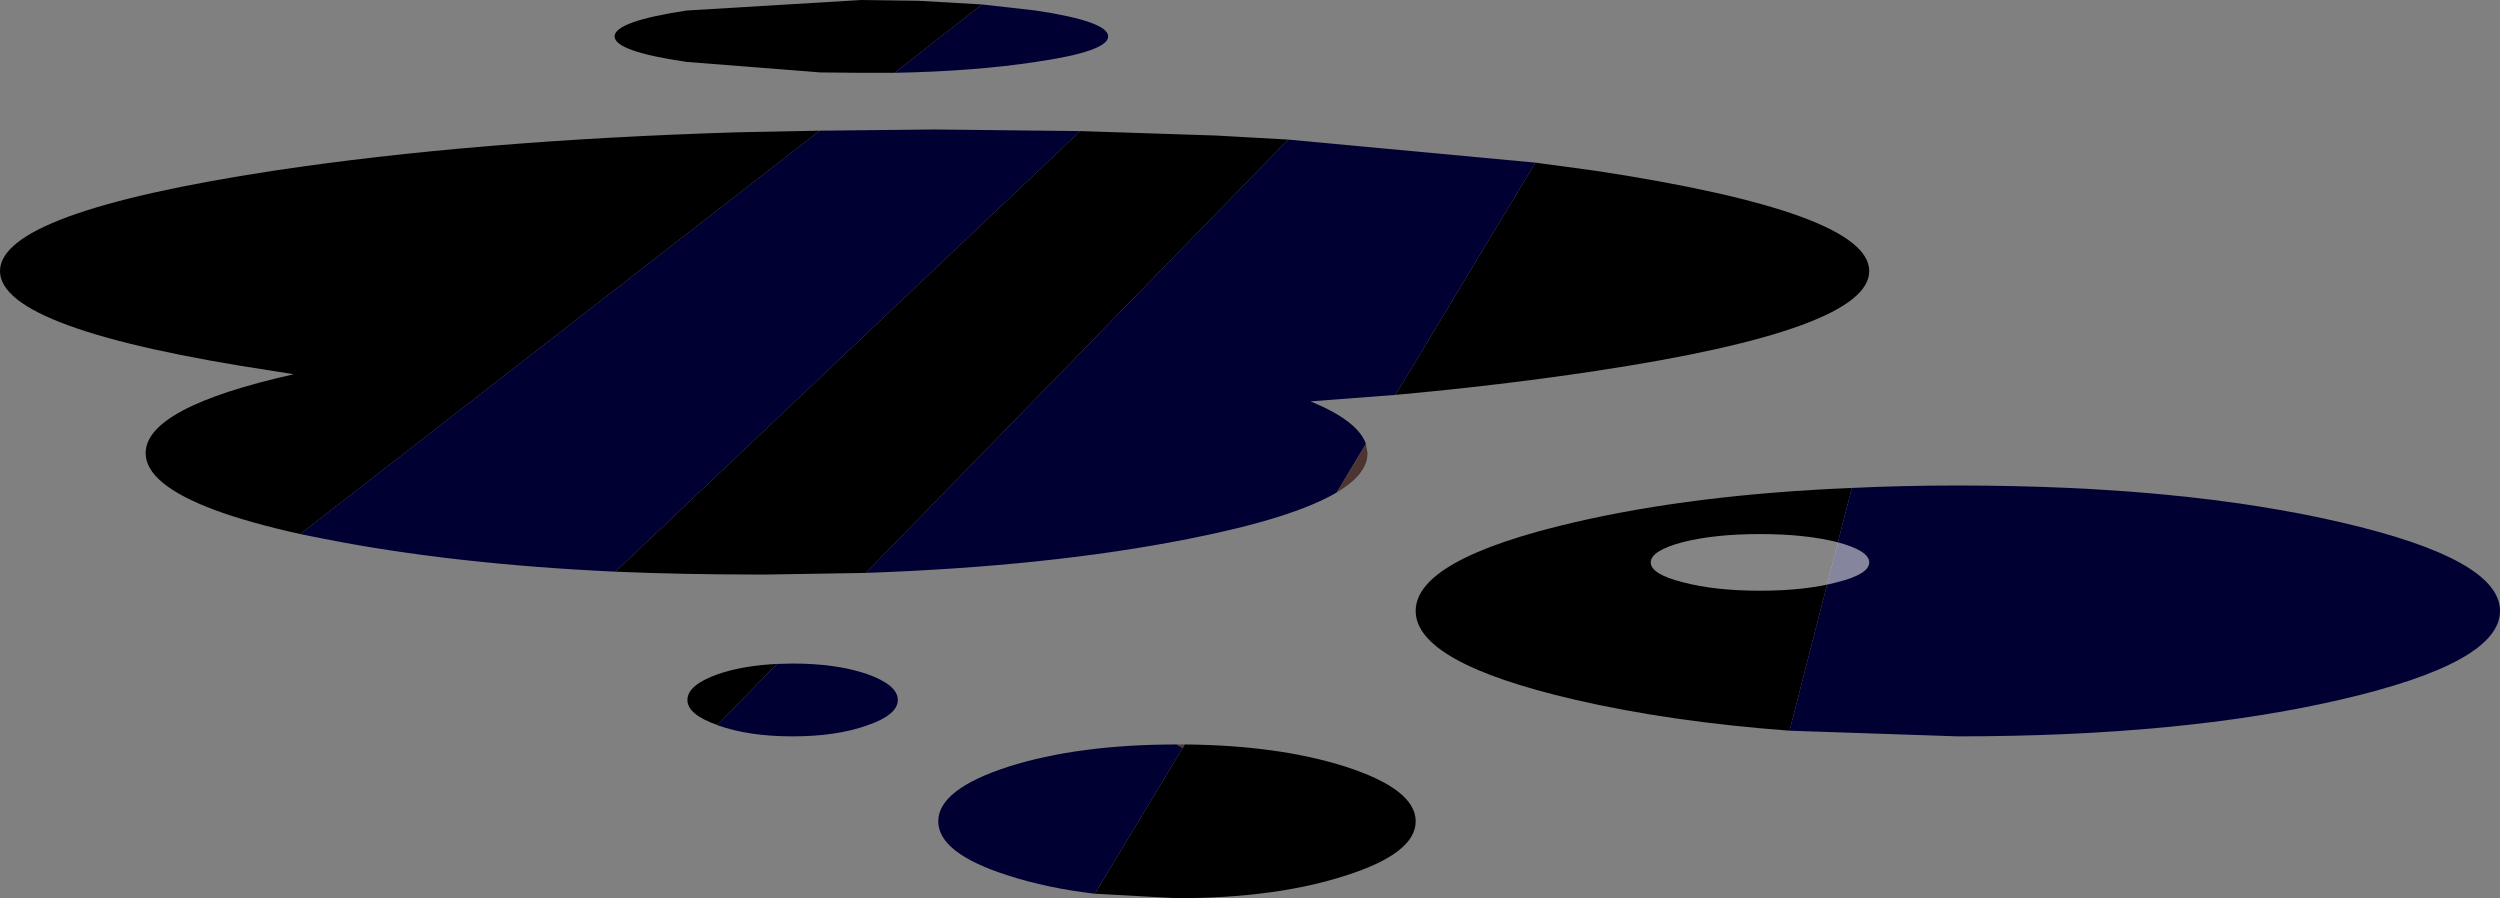
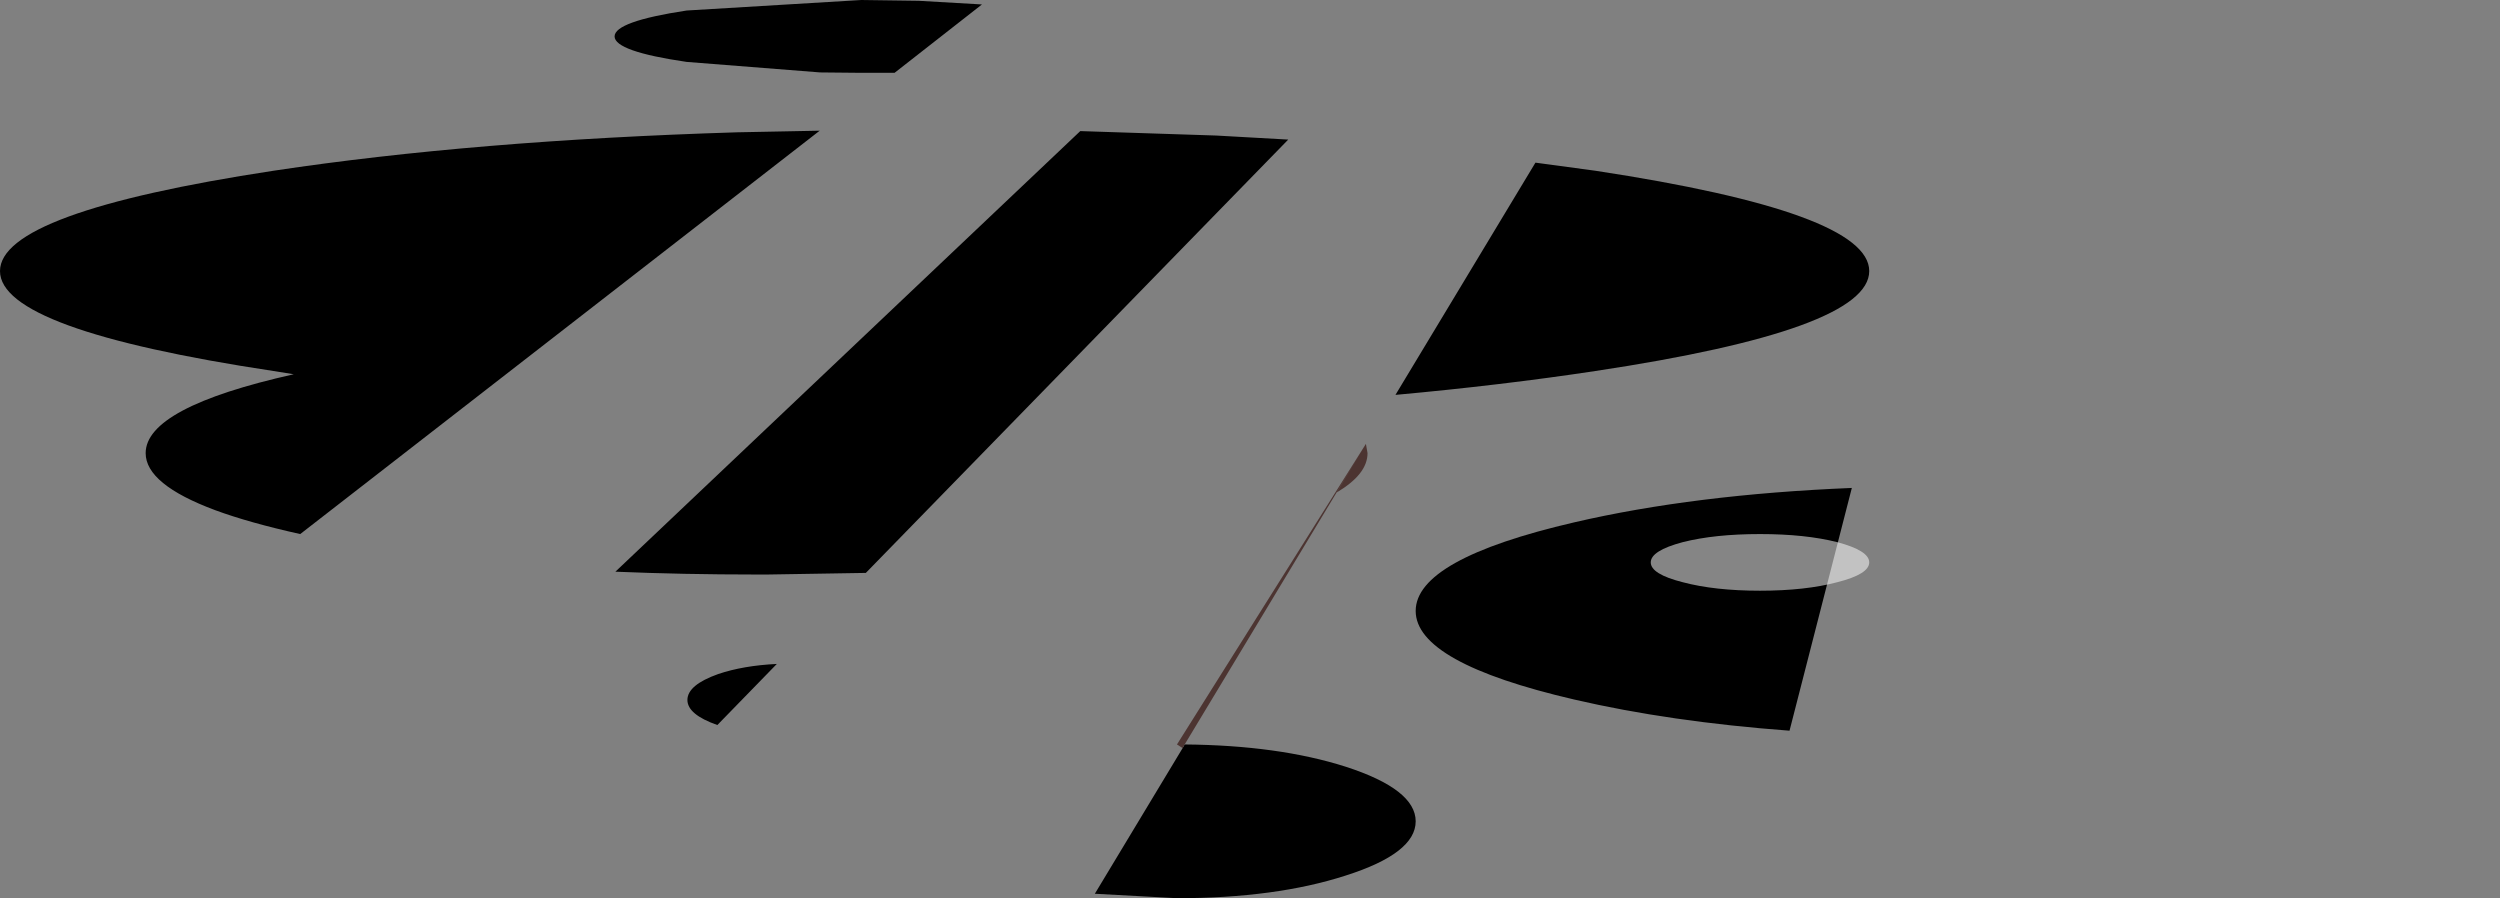
<svg xmlns="http://www.w3.org/2000/svg" xmlns:xlink="http://www.w3.org/1999/xlink" width="308.95px" height="111px">
  <rect width="100%" height="100%" fill="#808080" stroke="none" />
  <g transform="matrix(1, 0, 0, 1, -164, -104)">
    <use xlink:href="#object-0" width="308.95" height="111" transform="matrix(1, 0, 0, 1, 164, 104)" />
  </g>
  <defs>
    <g transform="matrix(1, 0, 0, 1, 154.45, 55.5)" id="object-0">
      <use xlink:href="#object-1" width="308.95" height="111" transform="matrix(1, 0, 0, 1, -154.45, -55.5)" />
    </g>
    <g transform="matrix(1, 0, 0, 1, 154.45, 55.5)" id="object-1">
      <path fill-rule="evenodd" fill="#000000" stroke="none" d="M35.3 -35.4L42.7 -34.4Q76.55 -29.25 76.55 -22Q76.55 -14.75 42.7 -9.65Q31.15 -7.9 18 -6.7L35.3 -35.4M-47.45 15.3L-59.6 15.5L-60.95 15.5Q-70.05 15.5 -78.4 15.15L-20.95 -39.3L-4.15 -38.75L4.75 -38.25L-47.45 15.3M-117.35 10.5Q-123.65 9.1 -127.85 7.55Q-136.45 4.35 -136.45 0.5Q-136.45 -5.15 -118.15 -9.25L-120.65 -9.65Q-154.45 -14.75 -154.45 -22Q-154.45 -29.25 -120.65 -34.4Q-95.8 -38.15 -63.35 -39.15L-53.15 -39.35L-117.35 10.5M66.7 34.8Q51.95 33.7 40.1 30.95Q20.5 26.4 20.5 20Q20.5 13.6 40.1 9.05Q54.95 5.6 74.4 4.8L66.7 34.8M-8.05 36.5Q3.55 36.6 11.85 39.25Q20.5 42.05 20.5 46Q20.5 49.95 11.85 52.7Q3.2 55.5 -9 55.5L-19.15 54.95L-8.3 36.95L-8.05 36.5M-43.9 -46.5L-48 -46.5L-53.1 -46.55L-69.6 -47.85Q-78.5 -49.15 -78.5 -51Q-78.5 -52.85 -69.6 -54.2L-48 -55.5L-40.9 -55.4L-33.1 -54.95L-43.9 -46.5M-58.45 26.55L-65.8 34.1Q-69.5 32.8 -69.5 31Q-69.5 29.15 -65.7 27.8Q-62.6 26.75 -58.45 26.55" />
-       <path fill-rule="evenodd" fill="#000033" stroke="none" d="M18 -6.7L7.5 -5.9Q13.35 -3.5 14.35 -0.65L10.75 5.35Q5.35 8.55 -7.6 11.1Q-24.75 14.5 -47.45 15.3L4.75 -38.25L35.3 -35.4L18 -6.7M-78.4 15.15Q-98.65 14.2 -114.35 11.1L-117.35 10.5L-53.15 -39.35L-38.95 -39.5L-20.95 -39.3L-78.4 15.15M74.4 4.8Q80.7 4.5 87.5 4.5Q115.25 4.5 134.85 9.05Q154.5 13.6 154.5 20Q154.5 26.4 134.85 30.95Q115.25 35.5 87.5 35.5L66.7 34.8L74.4 4.8M-19.15 54.95Q-25.05 54.25 -29.85 52.7Q-38.5 49.95 -38.5 46Q-38.5 42.05 -29.85 39.25Q-21.2 36.5 -9 36.5L-8.3 36.95L-19.15 54.95M-33.1 -54.95L-26.45 -54.2Q-17.5 -52.85 -17.5 -51Q-17.5 -49.15 -26.45 -47.85Q-33.9 -46.7 -43.9 -46.5L-33.1 -54.95M-65.8 34.1L-58.45 26.55L-56.5 26.5Q-51.1 26.5 -47.3 27.8Q-43.5 29.15 -43.5 31Q-43.5 32.85 -47.3 34.15Q-51.1 35.5 -56.5 35.5Q-61.9 35.5 -65.7 34.15L-65.8 34.1" />
-       <path fill-rule="evenodd" fill="#4c3431" stroke="none" d="M14.35 -0.65L14.55 0.5Q14.55 3.1 10.75 5.35L14.35 -0.65M-9 36.5L-8.05 36.5L-8.3 36.95L-9 36.5" />
+       <path fill-rule="evenodd" fill="#4c3431" stroke="none" d="M14.35 -0.65L14.55 0.5Q14.55 3.1 10.75 5.35L14.35 -0.65L-8.05 36.5L-8.3 36.95L-9 36.5" />
      <path fill-rule="evenodd" fill="#ffffff" fill-opacity="0.522" stroke="none" d="M72.6 16.45Q68.65 17.5 63.05 17.5Q57.45 17.5 53.5 16.45Q49.55 15.45 49.55 14Q49.55 12.55 53.5 11.5Q57.45 10.5 63.05 10.5Q68.65 10.5 72.6 11.5Q76.55 12.55 76.55 14Q76.55 15.45 72.6 16.45" />
    </g>
  </defs>
</svg>